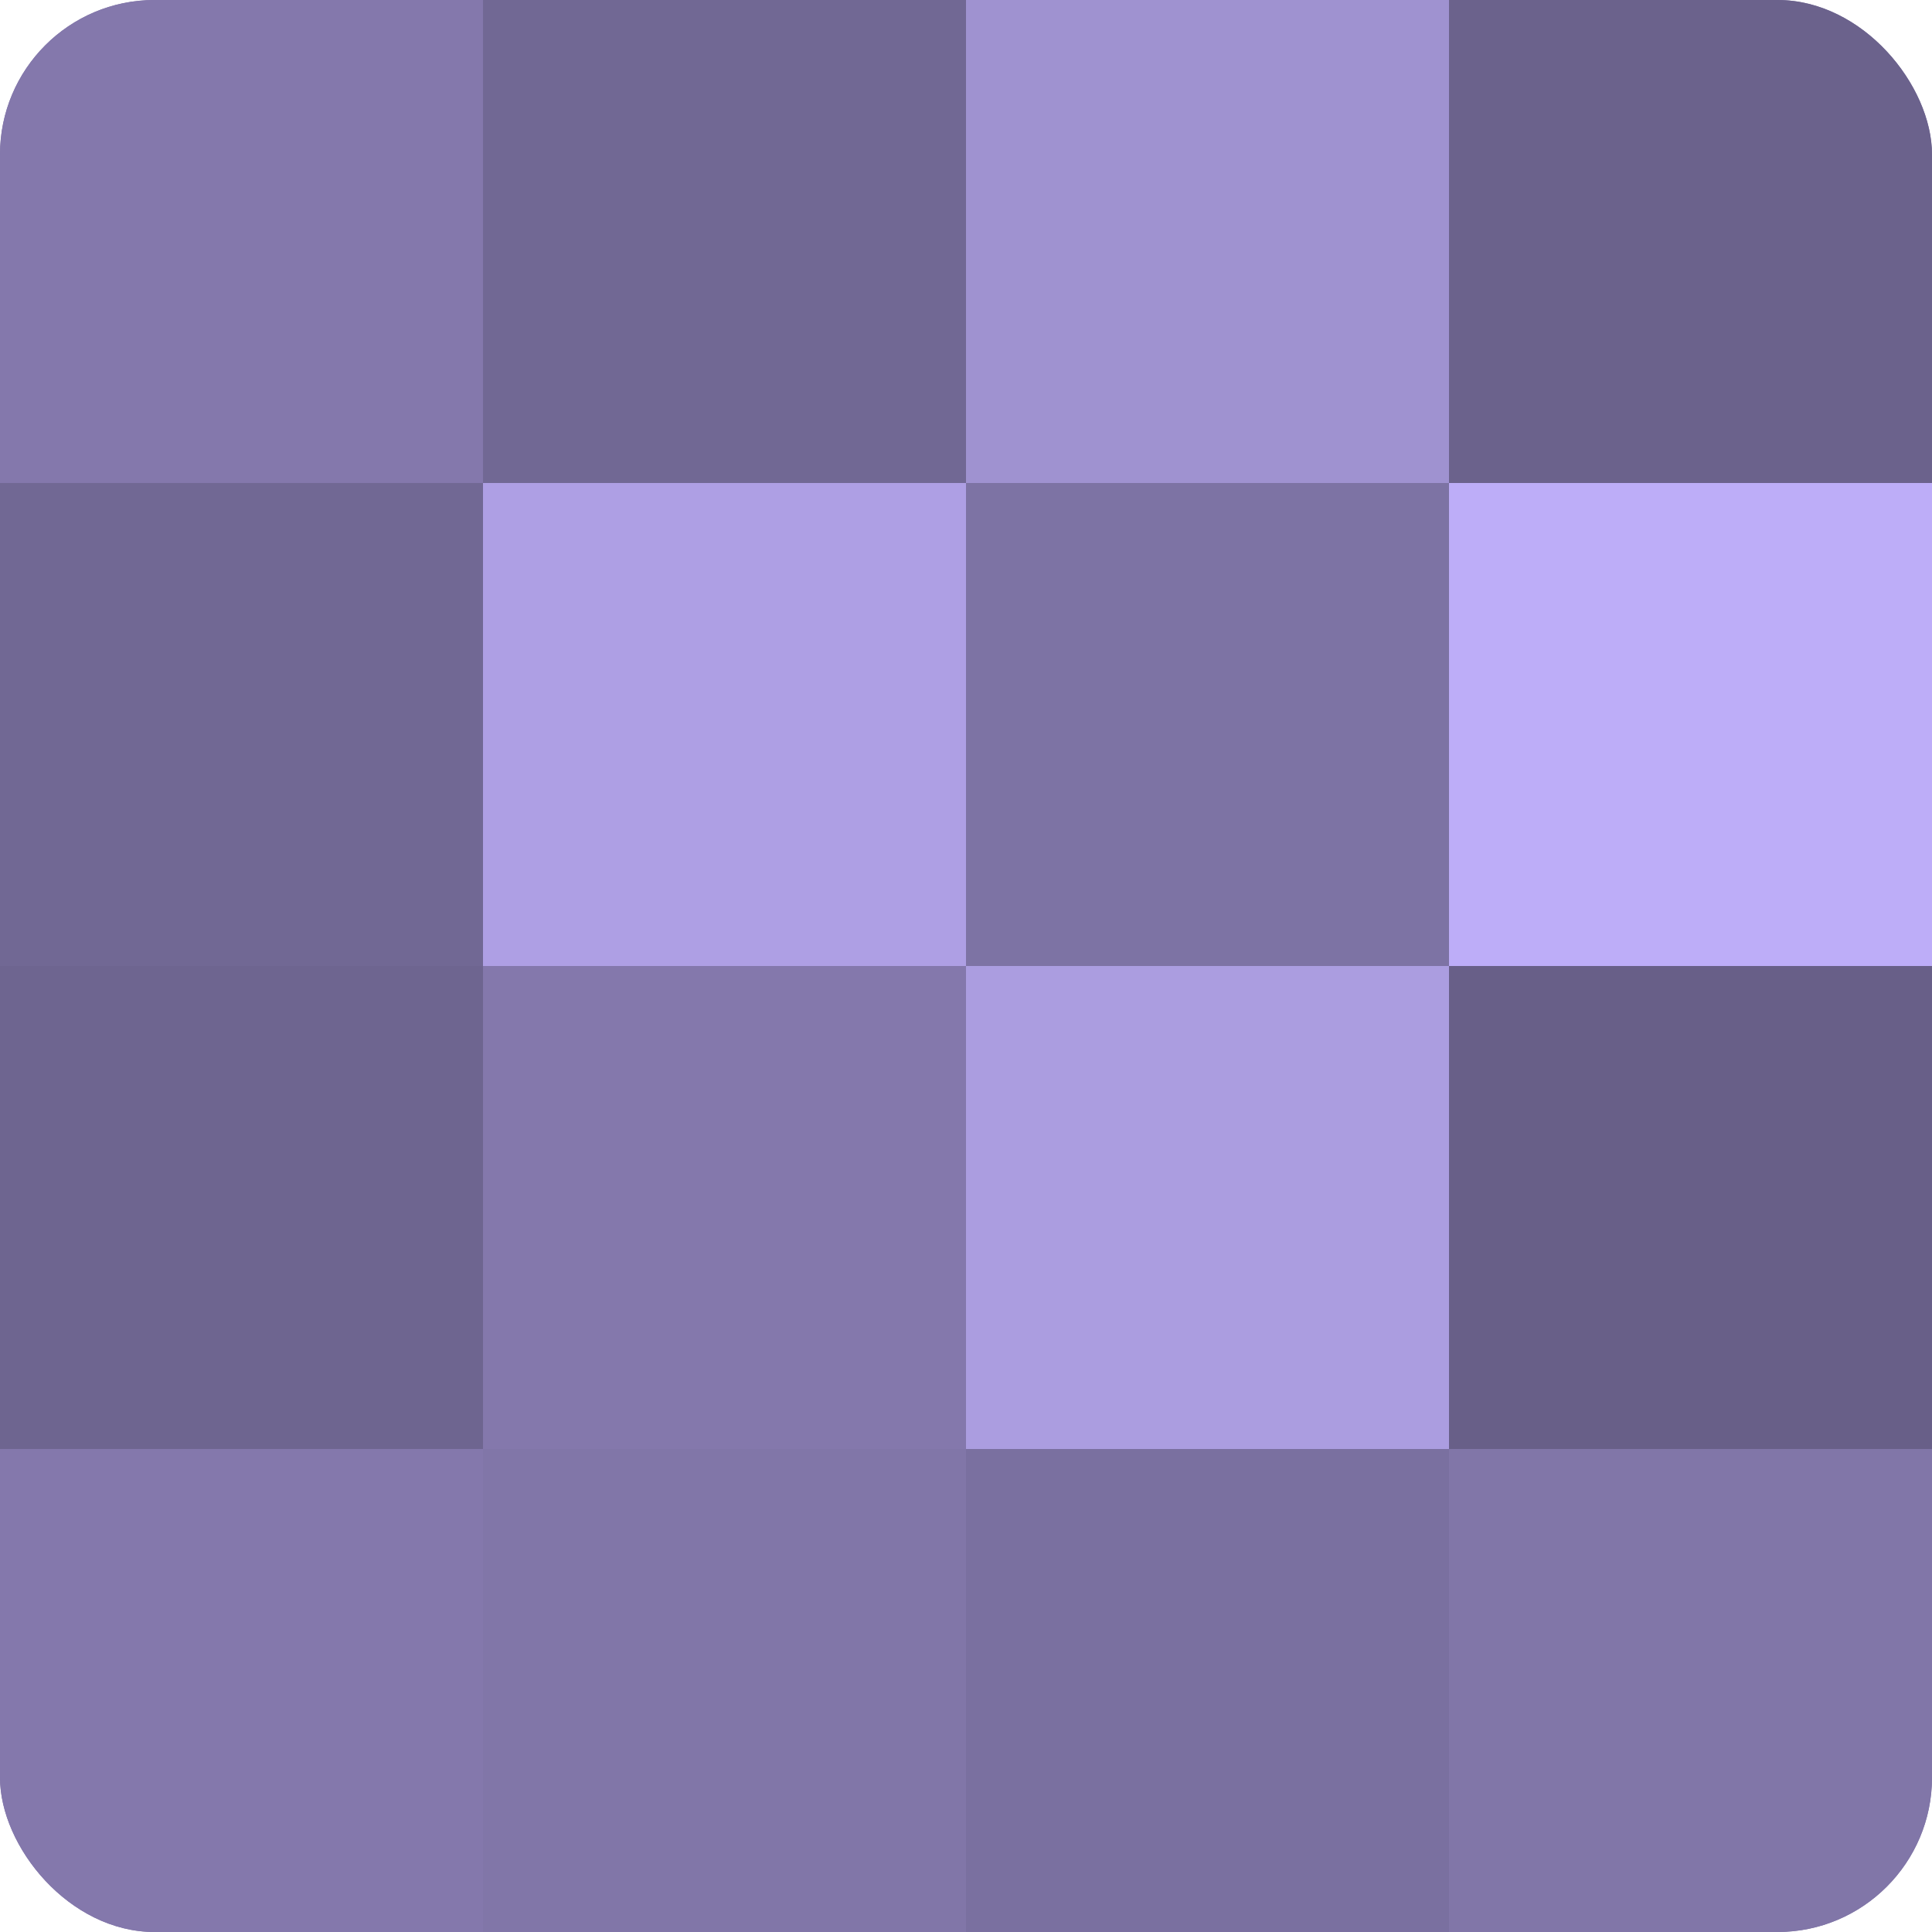
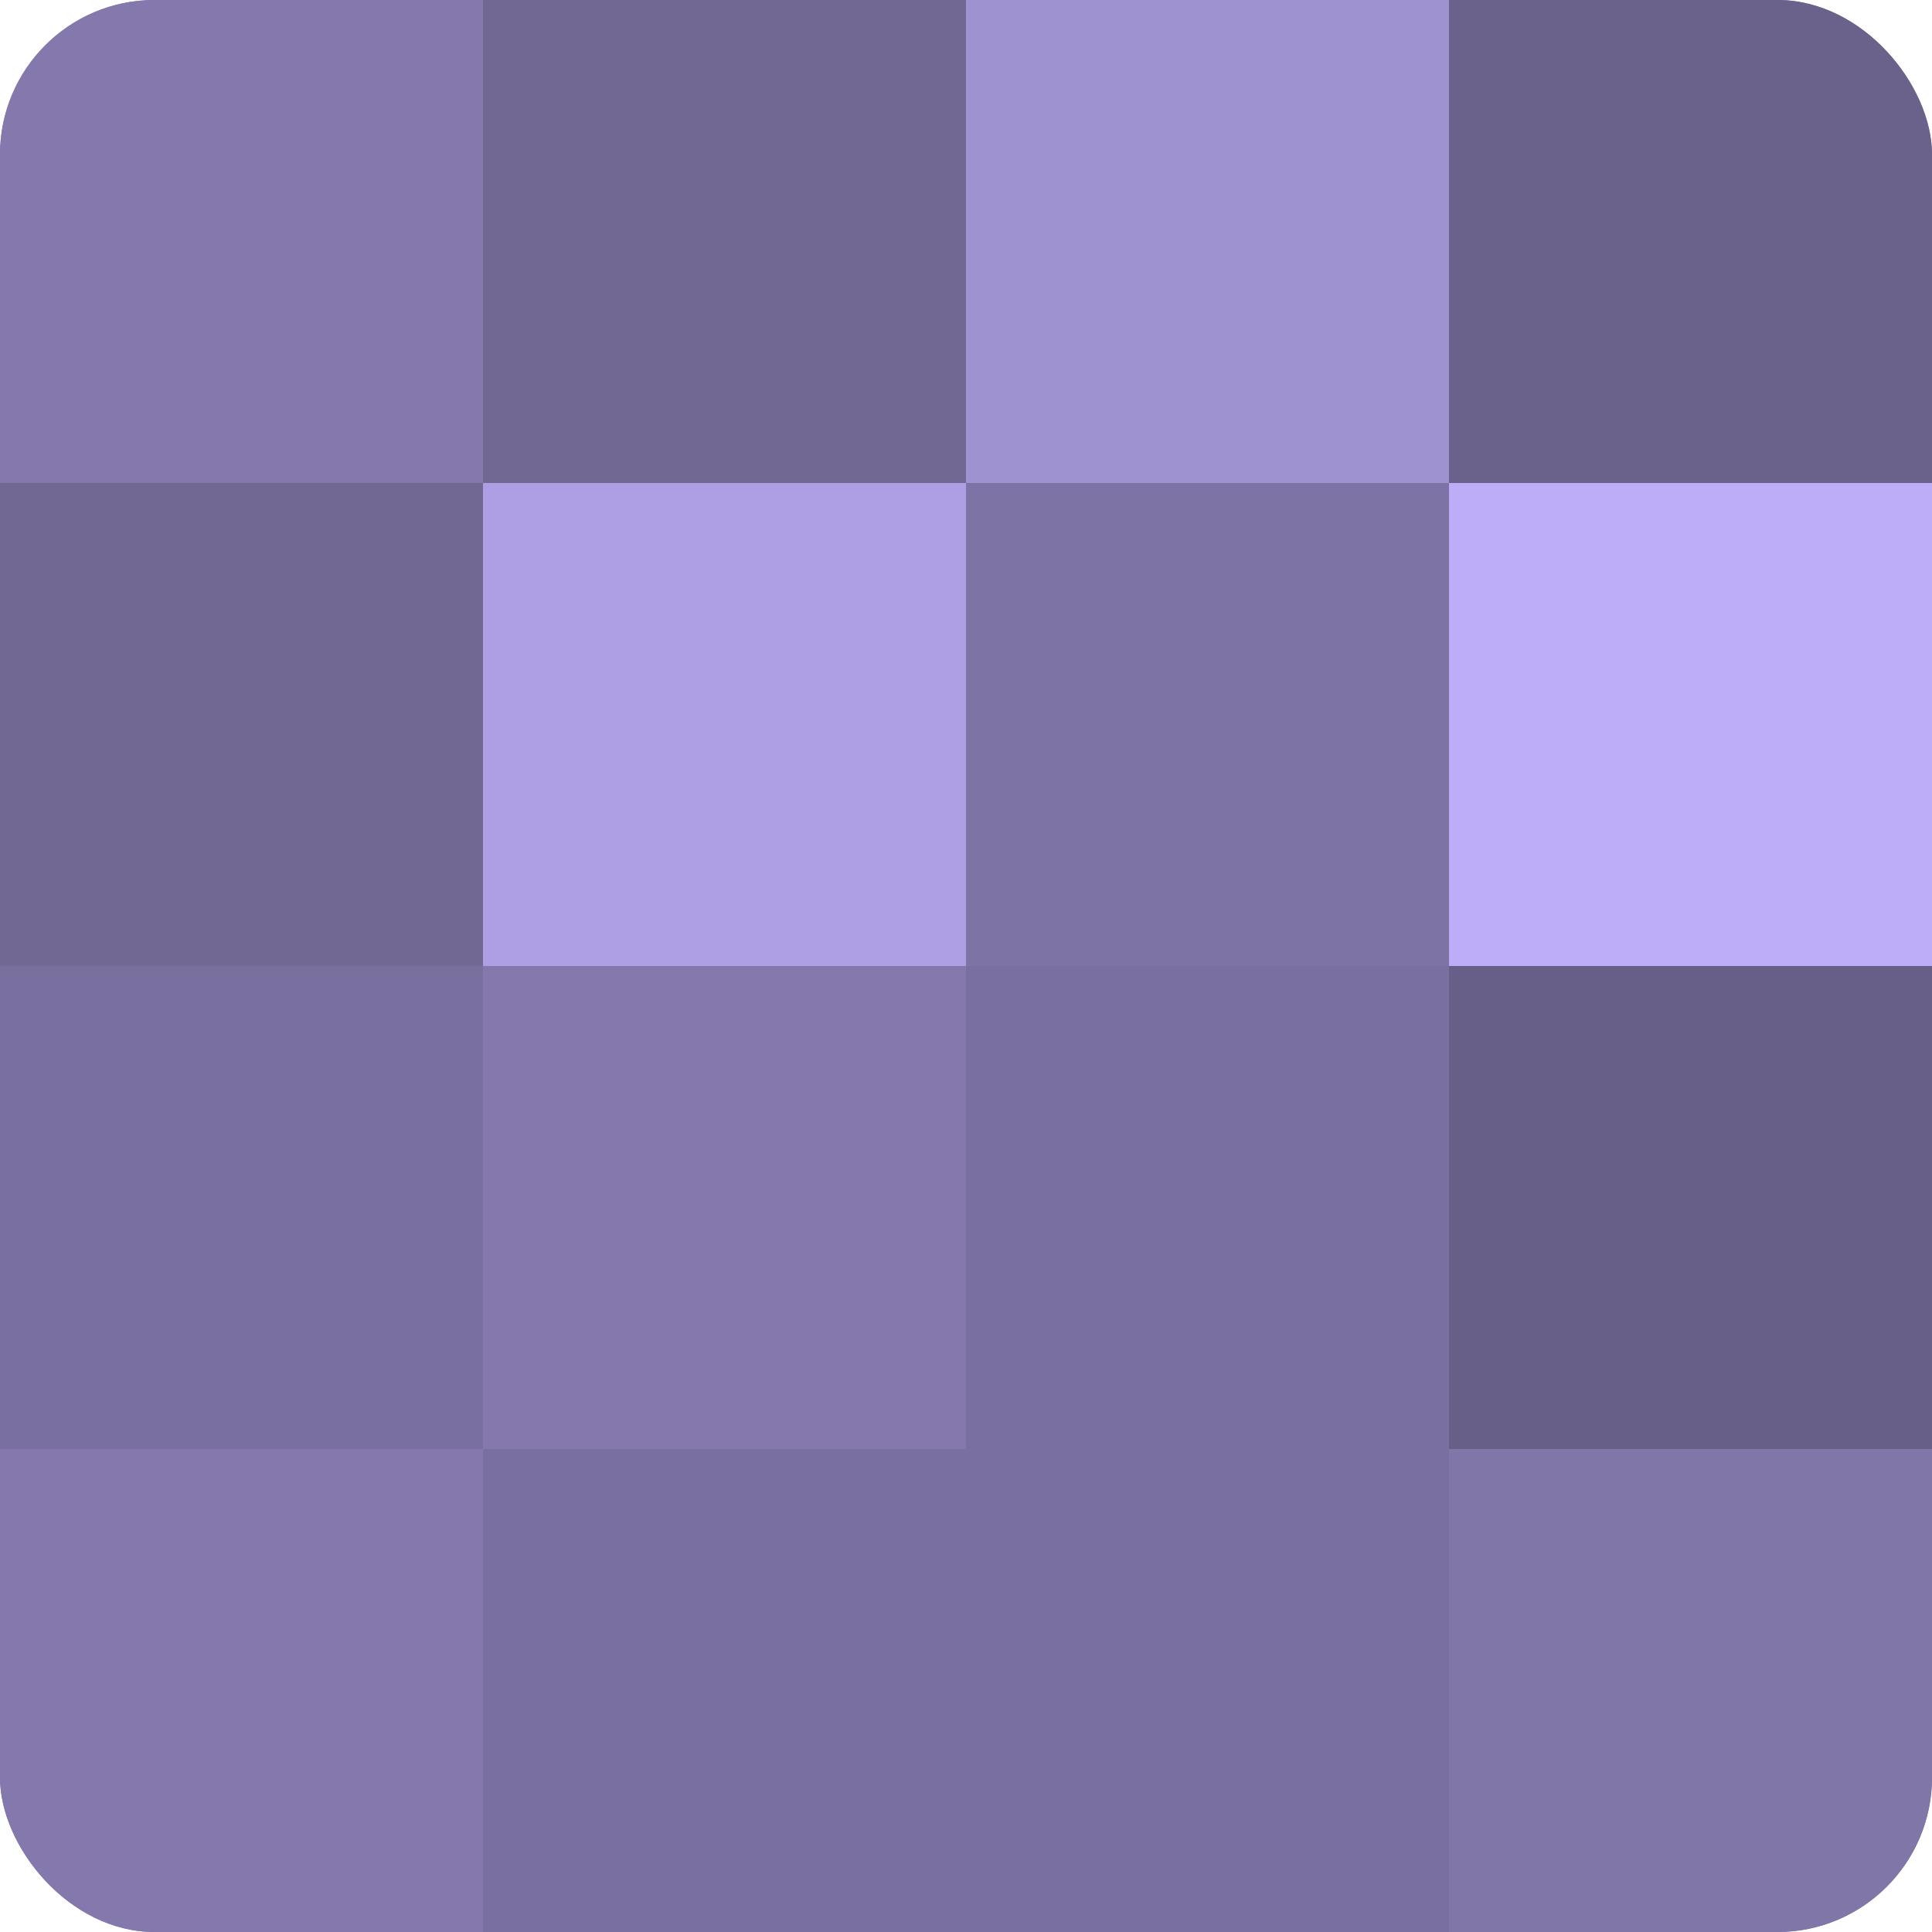
<svg xmlns="http://www.w3.org/2000/svg" width="60" height="60" viewBox="0 0 100 100" preserveAspectRatio="xMidYMid meet">
  <defs>
    <clipPath id="c" width="100" height="100">
      <rect width="100" height="100" rx="8" ry="8" />
    </clipPath>
  </defs>
  <g clip-path="url(#c)">
    <rect width="100" height="100" fill="#7a70a0" />
    <rect width="25" height="25" fill="#8478ac" />
    <rect y="25" width="25" height="25" fill="#716894" />
-     <rect y="50" width="25" height="25" fill="#6e6590" />
    <rect y="75" width="25" height="25" fill="#8478ac" />
    <rect x="25" width="25" height="25" fill="#716894" />
    <rect x="25" y="25" width="25" height="25" fill="#ae9fe4" />
    <rect x="25" y="50" width="25" height="25" fill="#8478ac" />
-     <rect x="25" y="75" width="25" height="25" fill="#8176a8" />
    <rect x="50" width="25" height="25" fill="#9f92d0" />
    <rect x="50" y="25" width="25" height="25" fill="#7d73a4" />
-     <rect x="50" y="50" width="25" height="25" fill="#ab9de0" />
    <rect x="50" y="75" width="25" height="25" fill="#7a70a0" />
    <rect x="75" width="25" height="25" fill="#6b628c" />
    <rect x="75" y="25" width="25" height="25" fill="#bdadf8" />
    <rect x="75" y="50" width="25" height="25" fill="#685f88" />
    <rect x="75" y="75" width="25" height="25" fill="#8176a8" />
  </g>
</svg>